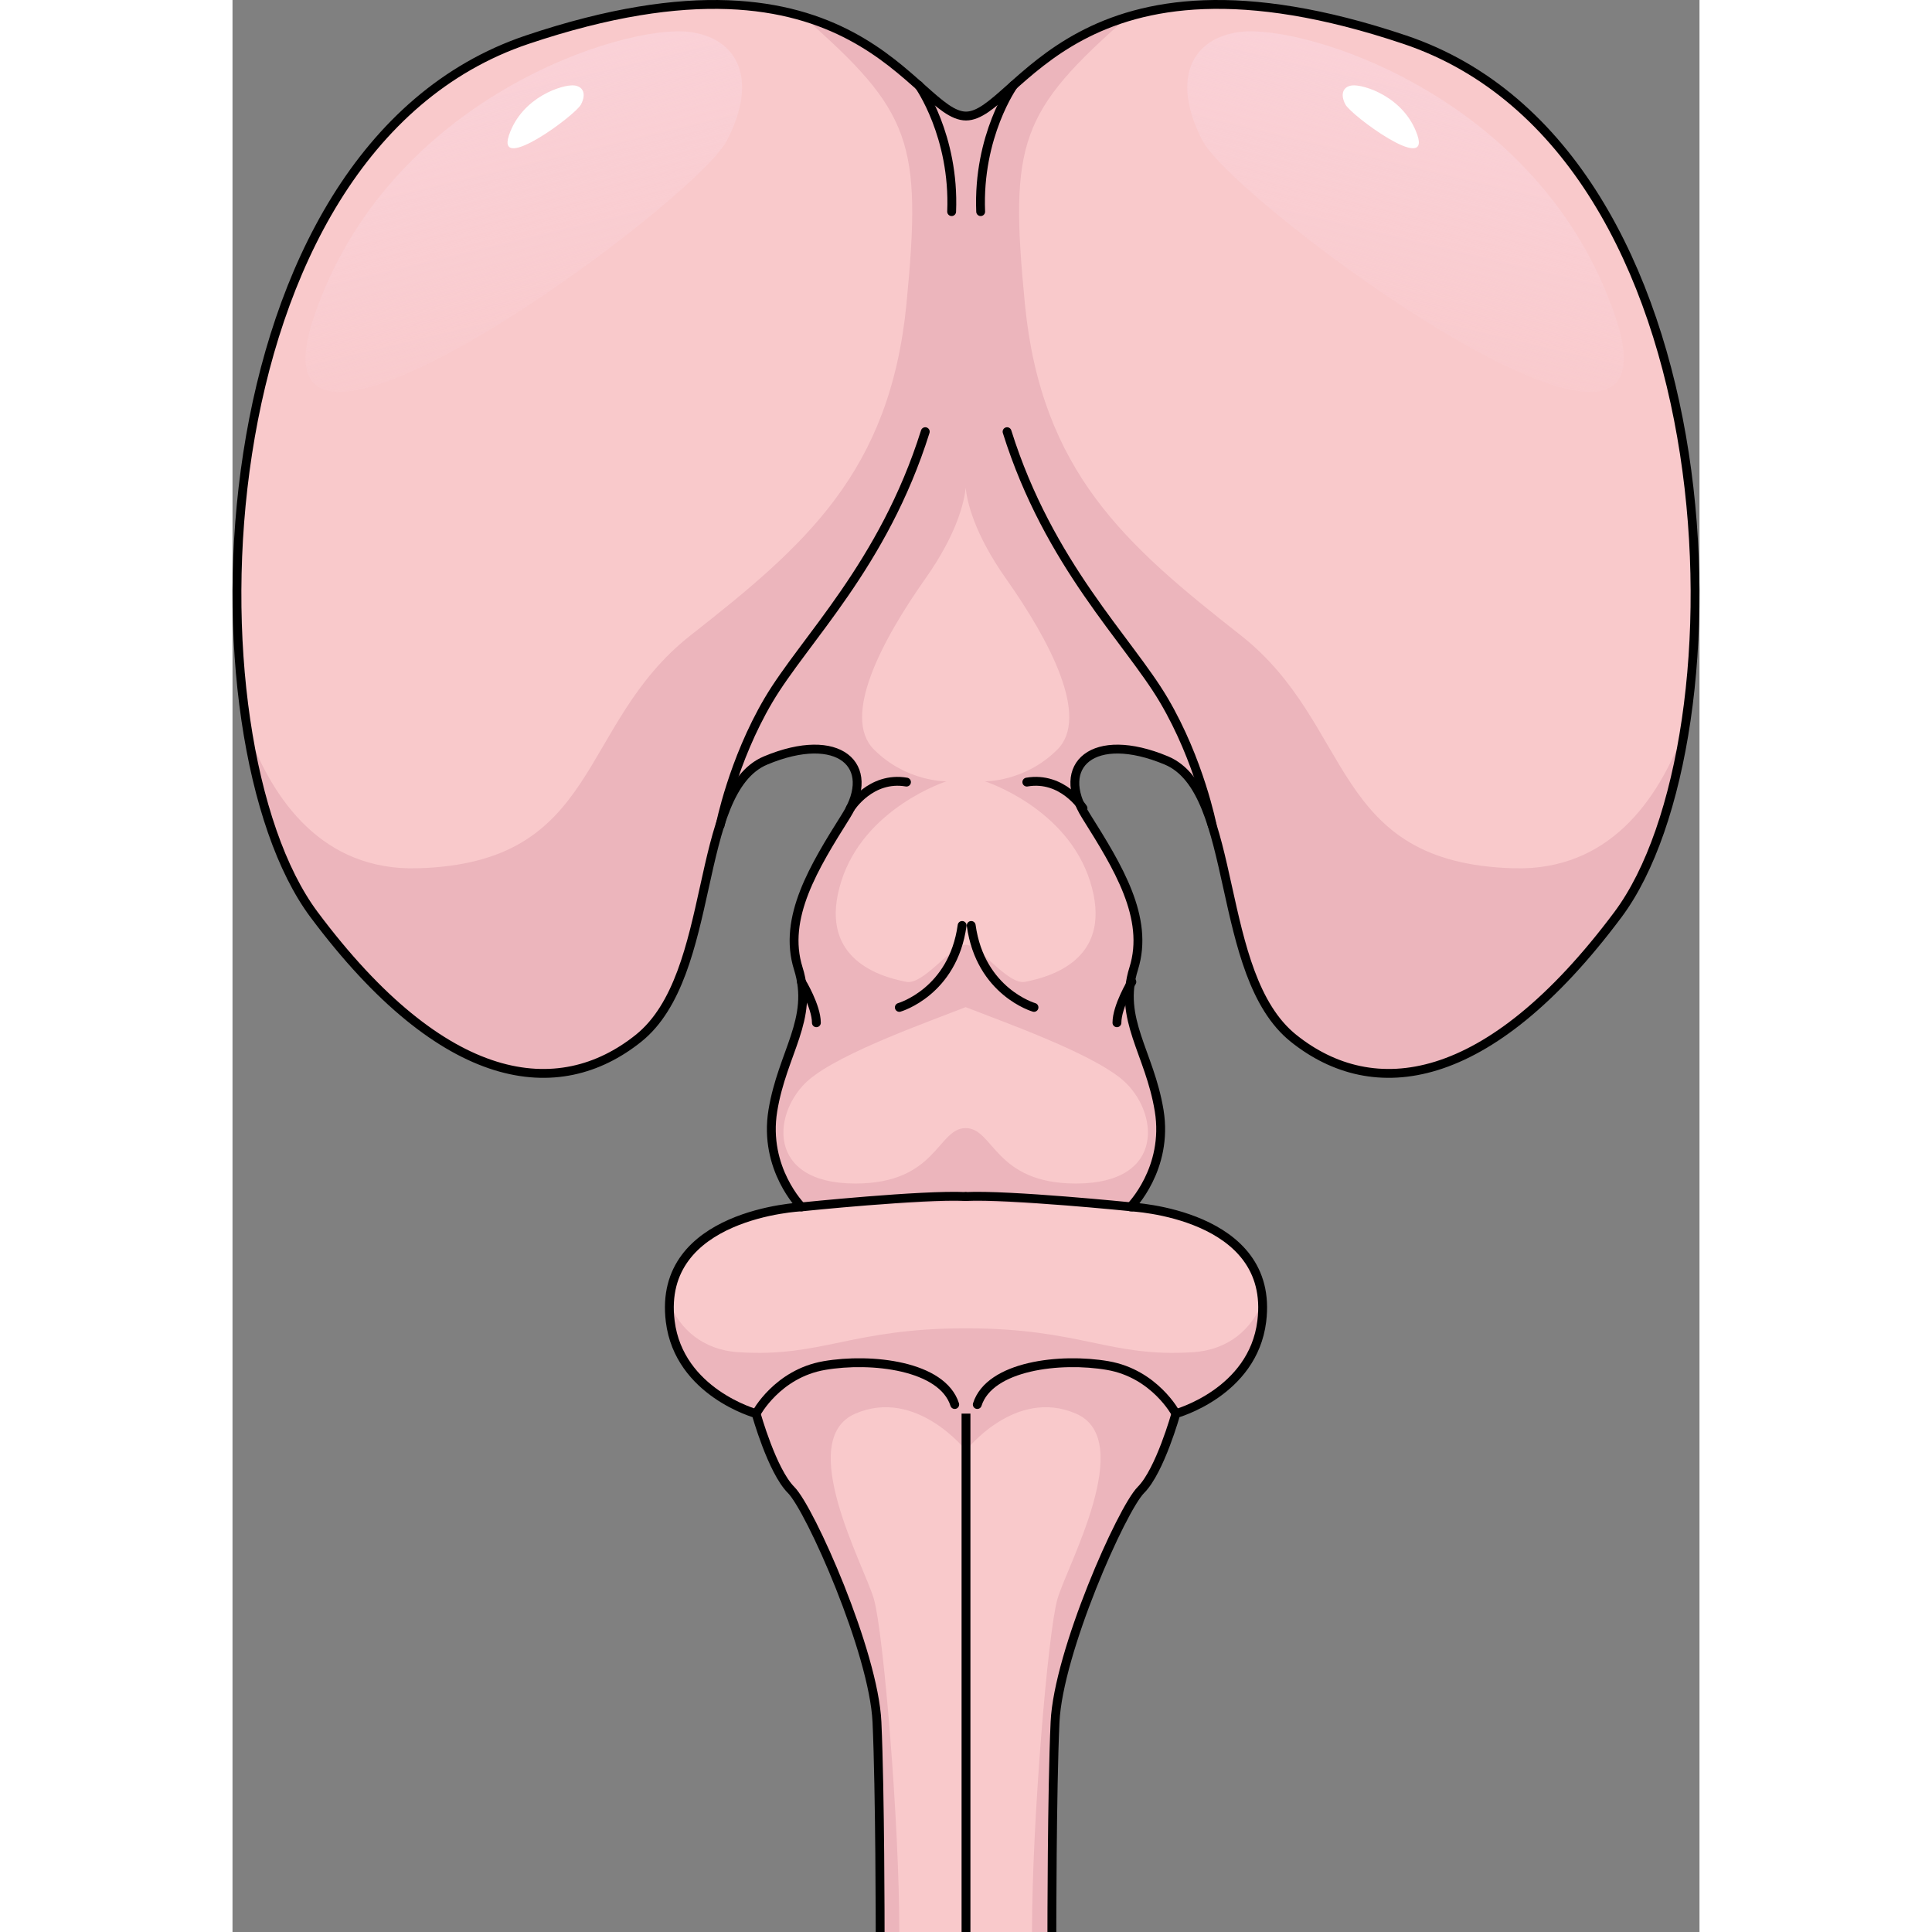
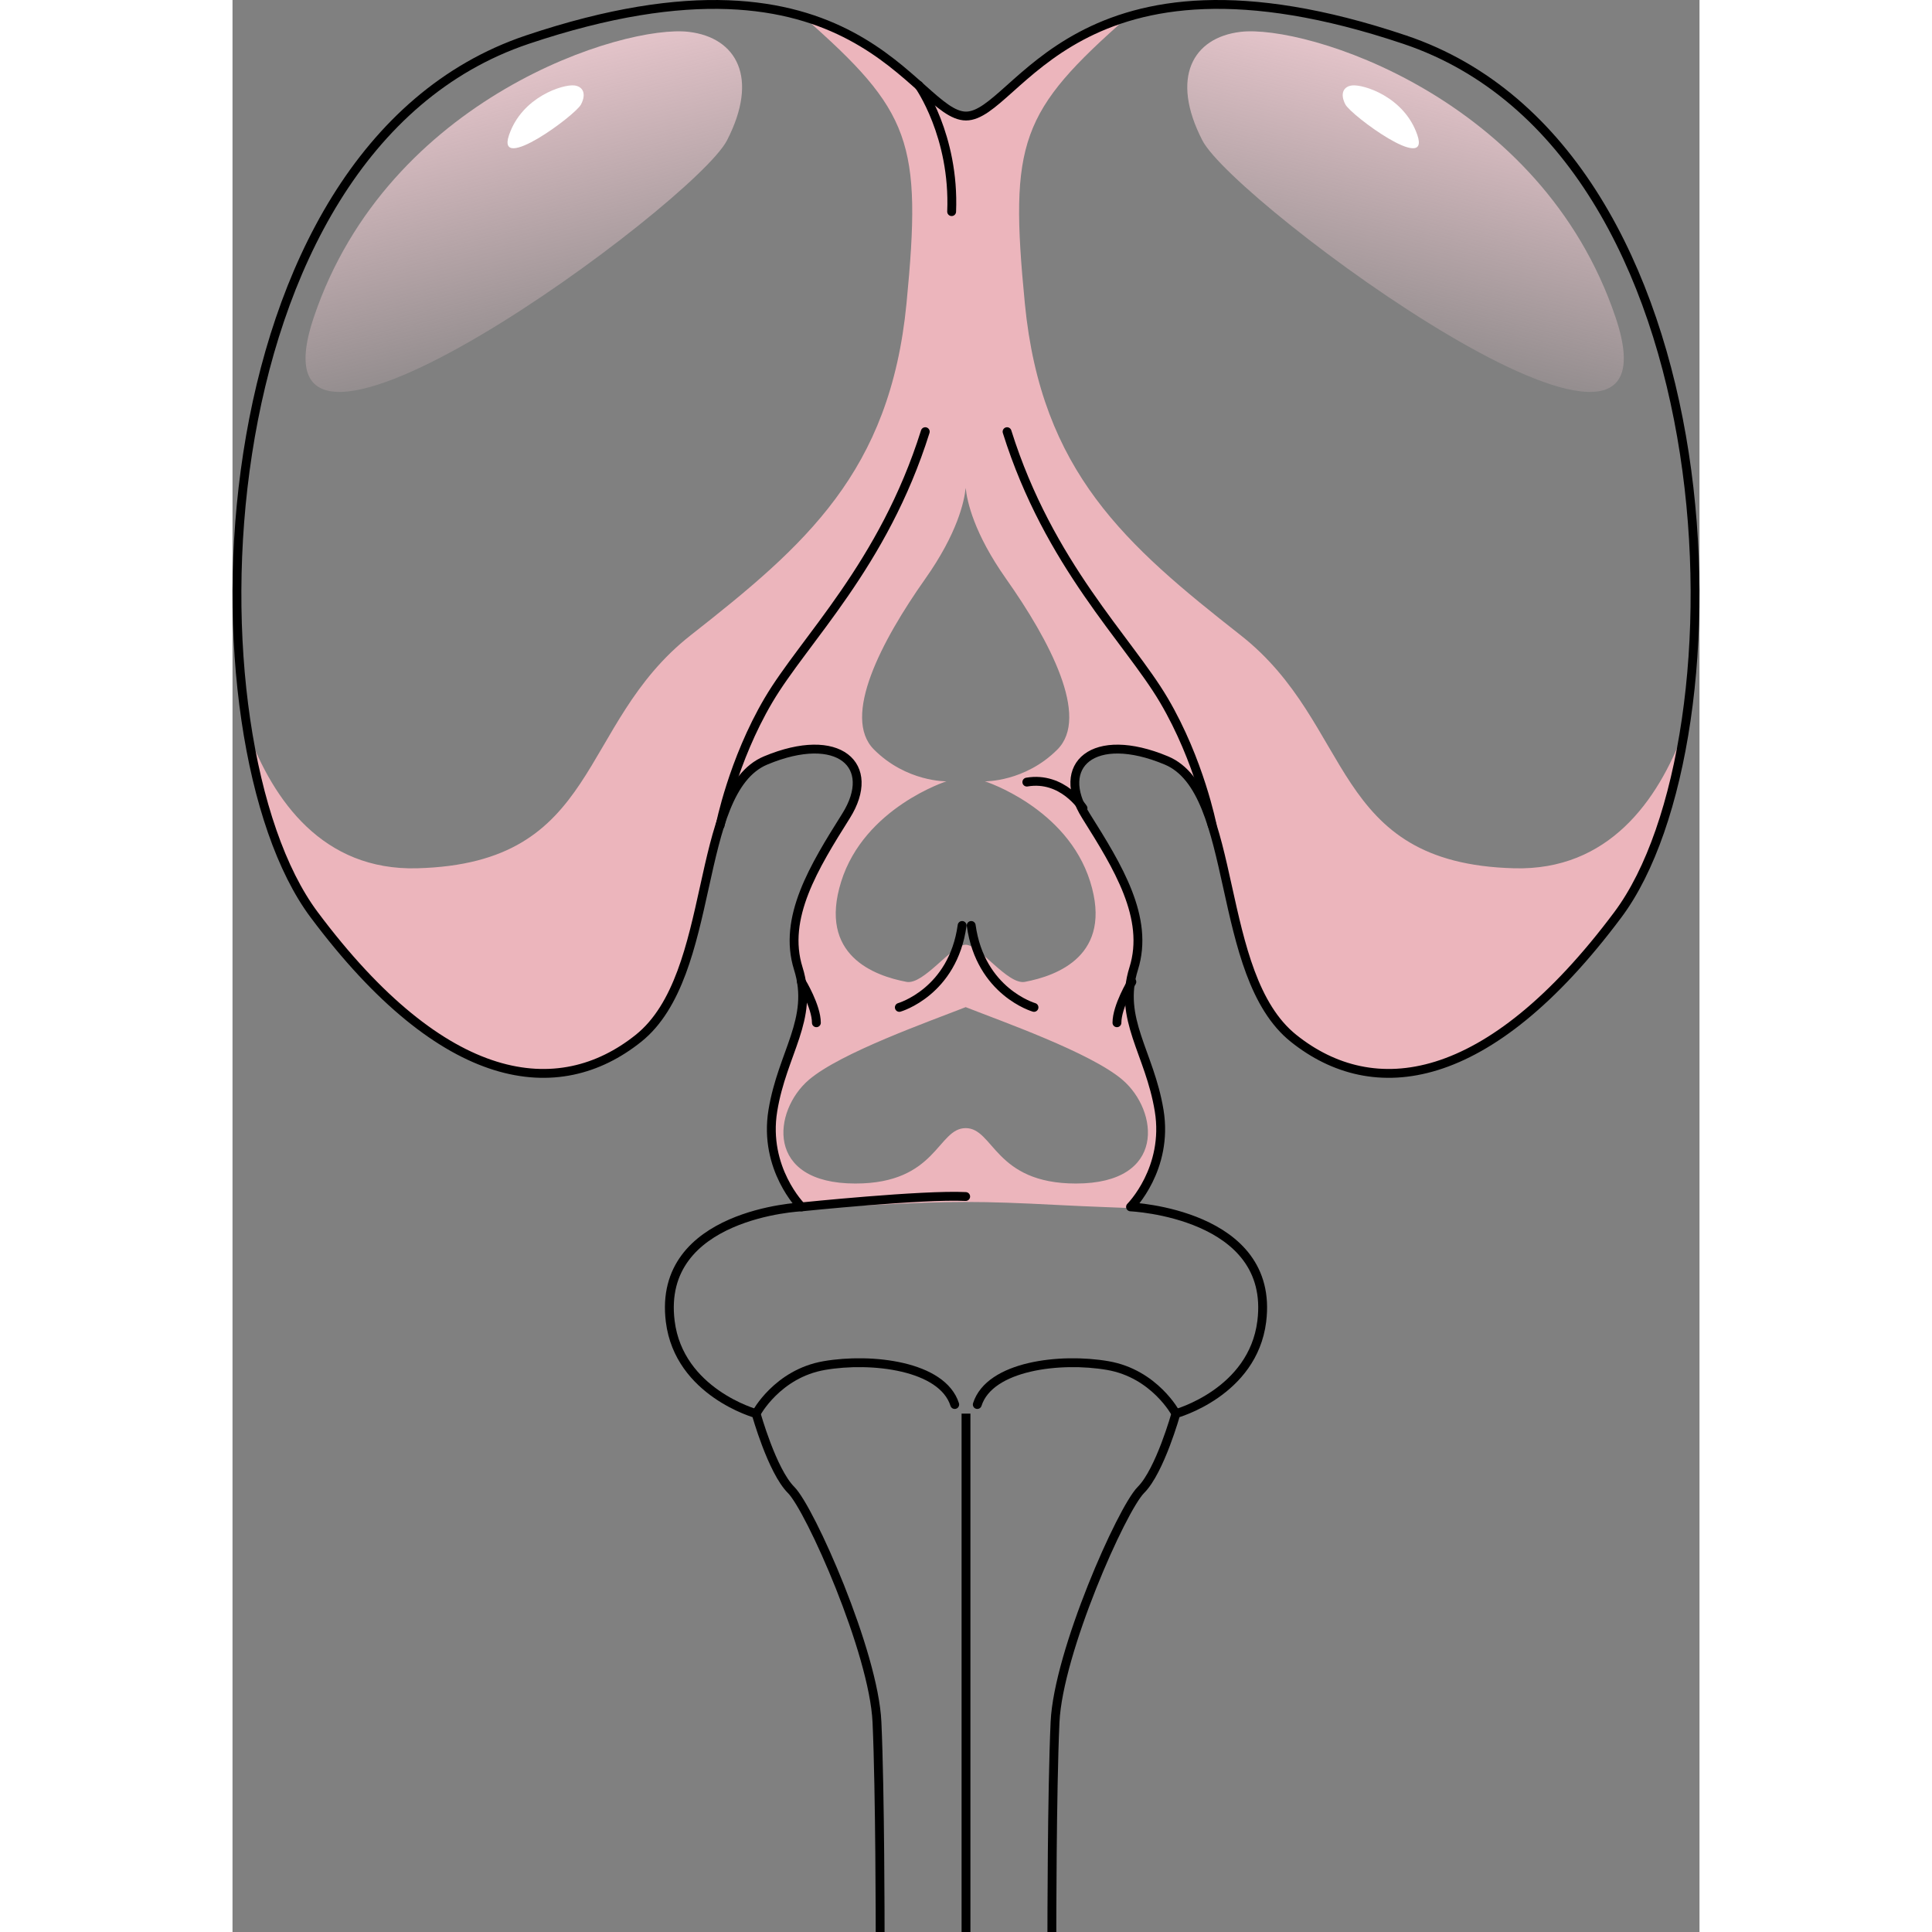
<svg xmlns="http://www.w3.org/2000/svg" version="1.1" id="Layer_1" width="800px" height="800px" viewBox="0 0 165.63 218.132" enable-background="new 0 0 165.63 218.132" xml:space="preserve">
  <rect x="0" y="0" width="165.63" height="218.132" fill="#808080" stroke="none" />
  <g>
-     <path fill="#F9C9CB" d="M92.51,218.132c0,0,0-15.799,0.359-23.699c0.359-7.9,7.541-24.058,9.695-26.212   c2.154-2.154,3.95-8.618,3.95-8.618s8.692-2.374,9.695-10.413c1.522-12.201-14.818-12.927-14.818-12.927s4.309-4.309,3.232-10.873   c-1.077-6.564-4.668-10.312-2.873-16.037c1.795-5.725-1.795-11.51-5.386-17.227s0.814-9.723,9.073-6.268   s5.386,24.194,14.363,31.375s21.903,5.745,36.626-13.973s13.286-86.208-24.058-98.776s-43.695,8.618-49.552,8.618   c-5.857,0-12.209-21.185-49.552-8.618s-38.78,79.057-24.058,98.776s27.649,21.155,36.626,13.973s6.104-27.92,14.363-31.375   s12.664,0.552,9.073,6.268s-7.181,11.502-5.386,17.227c1.795,5.725-1.795,9.473-2.873,16.037   c-1.077,6.564,3.232,10.873,3.232,10.873s-16.34,0.726-14.818,12.927c1.003,8.039,9.695,10.413,9.695,10.413   s1.795,6.463,3.95,8.618c2.154,2.154,9.336,18.313,9.695,26.212c0.359,7.9,0.359,23.699,0.359,23.699" />
    <g>
-       <path fill="#ECB5BC" d="M144.698,98.033c-20.826-0.56-17.954-16.166-30.88-26.317c-12.927-10.151-22.503-18.409-24.358-37.44    C87.68,16.004,88.94,12.58,101.119,1.869c-10.966,3.252-14.758,11.176-18.341,11.23c-3.582-0.054-7.375-7.978-18.341-11.23    c12.179,10.71,13.439,14.135,11.659,32.407c-1.854,19.031-11.431,27.29-24.358,37.44c-12.927,10.151-10.054,25.757-30.88,26.317    C10.193,98.32,4.614,90.389,1.708,82.583c1.407,8.636,3.993,15.983,7.497,20.677c14.722,19.718,27.649,21.155,36.626,13.973    c8.977-7.181,6.104-27.92,14.363-31.375c8.259-3.455,12.664,0.552,9.073,6.268c-3.591,5.717-7.181,11.502-5.386,17.227    c1.795,5.725-1.795,9.473-2.873,16.037c-1.077,6.564,3.232,10.873,3.232,10.873s-0.759,0.034-1.93,0.209    c2.866-0.125,6.2-0.22,10.114-0.425c8.633-0.452,12.079-0.452,20.712,0c3.914,0.205,7.248,0.301,10.114,0.425    c-1.172-0.174-1.93-0.209-1.93-0.209s4.309-4.309,3.232-10.873c-1.077-6.564-4.668-10.312-2.873-16.037    c1.795-5.725-1.795-11.51-5.386-17.227c-3.591-5.717,0.814-9.723,9.073-6.268c8.259,3.455,5.386,24.194,14.363,31.375    c8.977,7.181,21.903,5.745,36.626-13.973c3.504-4.694,6.09-12.041,7.497-20.677C160.943,90.389,155.364,98.32,144.698,98.033z     M95.228,133.626c-9.211,0-9.259-6.256-12.45-6.256c-3.191,0-3.238,6.256-12.45,6.256c-10.277,0-9.321-8.236-5.248-11.714    c3.585-3.061,13.61-6.592,17.698-8.202c4.087,1.61,14.113,5.14,17.698,8.202C104.549,125.39,105.505,133.626,95.228,133.626z     M96.833,99.531c2.622,8.356-3.757,10.643-7.373,11.326c-1.933,0.366-5.136-4.192-6.682-4.192s-4.749,4.557-6.682,4.192    c-3.616-0.684-9.995-2.971-7.373-11.326s11.882-11.316,11.882-11.316s-4.509,0.088-8.183-3.592    c-3.674-3.679,0.861-12.285,5.793-19.273c3.626-5.137,4.404-8.721,4.563-10.264c0.159,1.543,0.938,5.128,4.563,10.264    c4.932,6.988,9.467,15.594,5.793,19.273c-3.674,3.679-8.183,3.592-8.183,3.592S94.211,91.175,96.833,99.531z" />
-       <path fill="#ECB5BC" d="M116.221,147.142c-1.152,2.82-3.653,5.266-7.813,5.53c-9.446,0.6-12.599-2.699-25.593-2.699    s-16.221,3.298-25.666,2.699c-4.16-0.264-6.661-2.71-7.813-5.53c-0.028,0.645-0.005,1.325,0.085,2.048    c1.003,8.039,9.695,10.413,9.695,10.413s1.795,6.463,3.95,8.618c2.154,2.154,9.336,18.313,9.695,26.212    c0.359,7.9,0.359,23.699,0.359,23.699h2.167c0-12.503-1.796-33.825-2.865-37.573c-1.068-3.748-8.977-17.991-2.094-20.956    c6.883-2.964,12.486,4.164,12.486,4.164s5.53-7.128,12.413-4.164c6.883,2.964-1.025,17.207-2.094,20.956    c-1.068,3.748-2.865,25.071-2.865,37.573h2.167c0,0,0-15.799,0.359-23.699c0.359-7.9,7.541-24.058,9.695-26.212    c2.154-2.154,3.95-8.618,3.95-8.618s8.692-2.374,9.695-10.413C116.226,148.467,116.249,147.787,116.221,147.142z" />
+       <path fill="#ECB5BC" d="M144.698,98.033c-20.826-0.56-17.954-16.166-30.88-26.317c-12.927-10.151-22.503-18.409-24.358-37.44    C87.68,16.004,88.94,12.58,101.119,1.869c-10.966,3.252-14.758,11.176-18.341,11.23c-3.582-0.054-7.375-7.978-18.341-11.23    c12.179,10.71,13.439,14.135,11.659,32.407c-1.854,19.031-11.431,27.29-24.358,37.44c-12.927,10.151-10.054,25.757-30.88,26.317    C10.193,98.32,4.614,90.389,1.708,82.583c1.407,8.636,3.993,15.983,7.497,20.677c14.722,19.718,27.649,21.155,36.626,13.973    c8.977-7.181,6.104-27.92,14.363-31.375c8.259-3.455,12.664,0.552,9.073,6.268c-3.591,5.717-7.181,11.502-5.386,17.227    c1.795,5.725-1.795,9.473-2.873,16.037c-1.077,6.564,3.232,10.873,3.232,10.873s-0.759,0.034-1.93,0.209    c2.866-0.125,6.2-0.22,10.114-0.425c8.633-0.452,12.079-0.452,20.712,0c3.914,0.205,7.248,0.301,10.114,0.425    c-1.172-0.174-1.93-0.209-1.93-0.209s4.309-4.309,3.232-10.873c-1.077-6.564-4.668-10.312-2.873-16.037    c1.795-5.725-1.795-11.51-5.386-17.227c-3.591-5.717,0.814-9.723,9.073-6.268c8.259,3.455,5.386,24.194,14.363,31.375    c8.977,7.181,21.903,5.745,36.626-13.973c3.504-4.694,6.09-12.041,7.497-20.677C160.943,90.389,155.364,98.32,144.698,98.033z     M95.228,133.626c-9.211,0-9.259-6.256-12.45-6.256c-3.191,0-3.238,6.256-12.45,6.256c-10.277,0-9.321-8.236-5.248-11.714    c3.585-3.061,13.61-6.592,17.698-8.202c4.087,1.61,14.113,5.14,17.698,8.202C104.549,125.39,105.505,133.626,95.228,133.626z     M96.833,99.531c2.622,8.356-3.757,10.643-7.373,11.326c-1.933,0.366-5.136-4.192-6.682-4.192s-4.749,4.557-6.682,4.192    c-3.616-0.684-9.995-2.971-7.373-11.326s11.882-11.316,11.882-11.316s-4.509,0.088-8.183-3.592    c-3.674-3.679,0.861-12.285,5.793-19.273c3.626-5.137,4.404-8.721,4.563-10.264c0.159,1.543,0.938,5.128,4.563,10.264    c4.932,6.988,9.467,15.594,5.793,19.273c-3.674,3.679-8.183,3.592-8.183,3.592S94.211,91.175,96.833,99.531" />
    </g>
    <path fill="none" stroke="#000000" stroke-linejoin="round" stroke-miterlimit="10" d="M92.51,218.132c0,0,0-15.799,0.359-23.699   c0.359-7.9,7.541-24.058,9.695-26.212c2.154-2.154,3.95-8.618,3.95-8.618s8.692-2.374,9.695-10.413   c1.522-12.201-14.818-12.927-14.818-12.927s4.309-4.309,3.232-10.873c-1.077-6.564-4.668-10.312-2.873-16.037   c1.795-5.725-1.795-11.51-5.386-17.227s0.814-9.723,9.073-6.268s5.386,24.194,14.363,31.375s21.903,5.745,36.626-13.973   s13.286-86.208-24.058-98.776s-43.695,8.618-49.552,8.618c-5.857,0-12.209-21.185-49.552-8.618s-38.78,79.057-24.058,98.776   s27.649,21.155,36.626,13.973s6.104-27.92,14.363-31.375s12.664,0.552,9.073,6.268s-7.181,11.502-5.386,17.227   c1.795,5.725-1.795,9.473-2.873,16.037c-1.077,6.564,3.232,10.873,3.232,10.873s-16.34,0.726-14.818,12.927   c1.003,8.039,9.695,10.413,9.695,10.413s1.795,6.463,3.95,8.618c2.154,2.154,9.336,18.313,9.695,26.212   c0.359,7.9,0.359,23.699,0.359,23.699" />
    <path fill="none" stroke="#000000" stroke-linecap="round" stroke-linejoin="round" stroke-miterlimit="10" d="M110.608,93.184   c0,0-1.426-7.293-5.457-14.128s-12.969-15.247-17.7-30.318" />
-     <path fill="none" stroke="#000000" stroke-linecap="round" stroke-linejoin="round" stroke-miterlimit="10" d="M88.171,9.636   c0,0-4.051,5.684-3.7,14.258" />
    <path fill="none" stroke="#000000" stroke-linecap="round" stroke-linejoin="round" stroke-miterlimit="10" d="M55.058,93.184   c0,0,1.426-7.293,5.457-14.128s12.969-15.247,17.7-30.318" />
    <path fill="none" stroke="#000000" stroke-linecap="round" stroke-linejoin="round" stroke-miterlimit="10" d="M77.494,9.636   c0,0,4.051,5.684,3.7,14.258" />
-     <path fill="none" stroke="#000000" stroke-linecap="round" stroke-linejoin="round" stroke-miterlimit="10" d="M69.753,91.257   c0,0,2.296-3.649,6.343-2.955" />
    <path fill="none" stroke="#000000" stroke-linecap="round" stroke-linejoin="round" stroke-miterlimit="10" d="M75.287,113.739   c0,0,6.049-1.734,7.089-9.25" />
    <path fill="none" stroke="#000000" stroke-linecap="round" stroke-linejoin="round" stroke-miterlimit="10" d="M64.239,136.264   c0,0,13.715-1.416,18.539-1.171" />
    <path fill="none" stroke="#000000" stroke-linecap="round" stroke-linejoin="round" stroke-miterlimit="10" d="M64.239,110.857   c0,0,1.683,2.767,1.683,4.617" />
    <path fill="none" stroke="#000000" stroke-linecap="round" stroke-linejoin="round" stroke-miterlimit="10" d="M96.026,91.257   c0,0-2.296-3.649-6.343-2.955" />
    <path fill="none" stroke="#000000" stroke-linecap="round" stroke-linejoin="round" stroke-miterlimit="10" d="M90.492,113.739   c0,0-6.049-1.734-7.089-9.25" />
-     <path fill="none" stroke="#000000" stroke-linecap="round" stroke-linejoin="round" stroke-miterlimit="10" d="M101.54,136.264   c0,0-13.938-1.416-18.762-1.171" />
    <path fill="none" stroke="#000000" stroke-linecap="round" stroke-linejoin="round" stroke-miterlimit="10" d="M101.54,110.857   c0,0-1.683,2.767-1.683,4.617" />
    <path fill="none" stroke="#000000" stroke-linecap="round" stroke-linejoin="round" stroke-miterlimit="10" d="M59.116,159.603   c0,0,2.382-4.509,7.702-5.426s13.32,0,14.723,4.4" />
    <path fill="none" stroke="#000000" stroke-linecap="round" stroke-linejoin="round" stroke-miterlimit="10" d="M106.514,159.603   c0,0-2.382-4.509-7.702-5.426s-13.32,0-14.723,4.4" />
    <line fill="none" stroke="#000000" stroke-linejoin="round" stroke-miterlimit="10" x1="82.815" y1="159.603" x2="82.815" y2="218.132" />
    <linearGradient id="SVGID_1_" gradientUnits="userSpaceOnUse" x1="26.679" y1="-0.944" x2="38.074" y2="46.788">
      <stop offset="0" style="stop-color:#FAD3DA" />
      <stop offset="1" style="stop-color:#FAD3DA;stop-opacity:0" />
    </linearGradient>
    <path fill="url(#SVGID_1_)" d="M51.527,3.598C44.256,2.726,17.555,10.909,9.17,35.85s43.003-12.901,46.658-19.996   S56.903,4.243,51.527,3.598z" />
    <linearGradient id="SVGID_2_" gradientUnits="userSpaceOnUse" x1="-121.372" y1="-0.944" x2="-109.976" y2="46.788" gradientTransform="matrix(-1 0 0 1 17.281 0)">
      <stop offset="0" style="stop-color:#FAD3DA" />
      <stop offset="1" style="stop-color:#FAD3DA;stop-opacity:0" />
    </linearGradient>
    <path fill="url(#SVGID_2_)" d="M113.804,3.598c7.271-0.873,33.972,7.31,42.357,32.252c8.385,24.941-43.003-12.901-46.658-19.996   S108.428,4.243,113.804,3.598z" />
    <path fill="#FFFFFF" d="M126.395,9.647c1.268-0.152,5.926,1.275,7.389,5.626c1.463,4.351-7.501-2.25-8.139-3.488   S125.457,9.76,126.395,9.647z" />
    <path fill="#FFFFFF" d="M38.602,9.647c-1.268-0.152-5.926,1.275-7.389,5.626s7.501-2.25,8.139-3.488   C39.989,10.547,39.539,9.76,38.602,9.647z" />
  </g>
</svg>